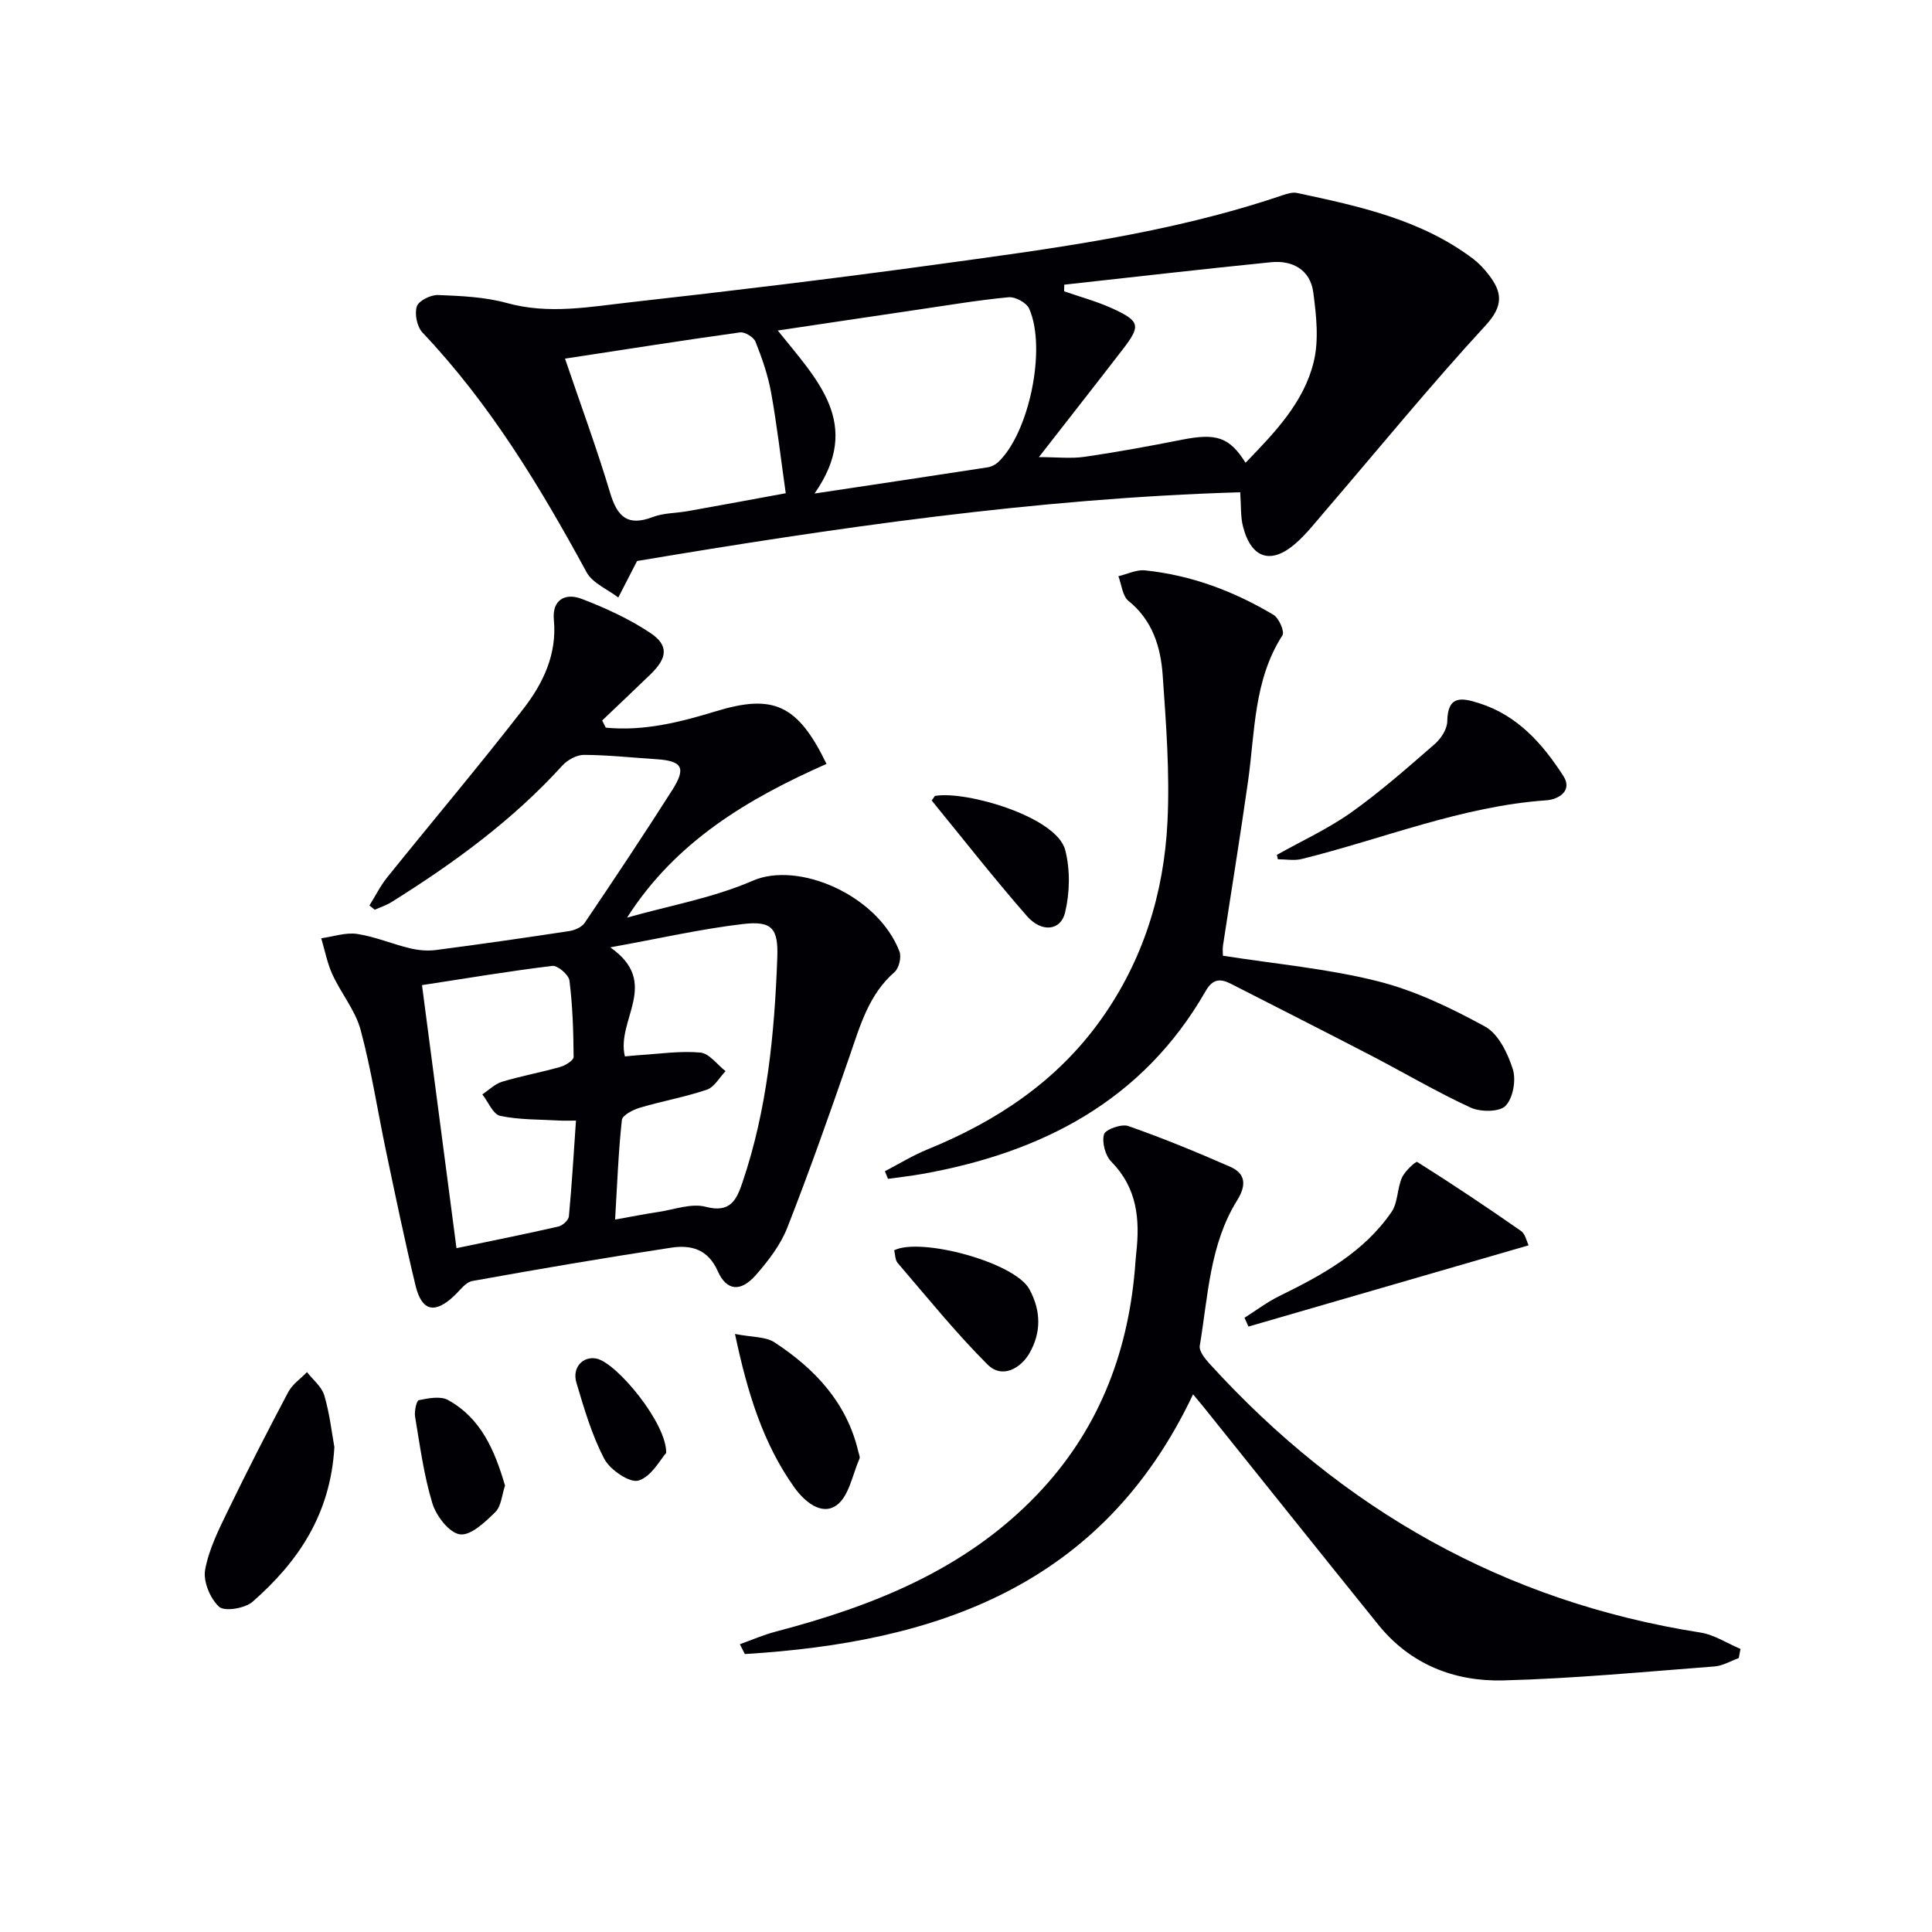
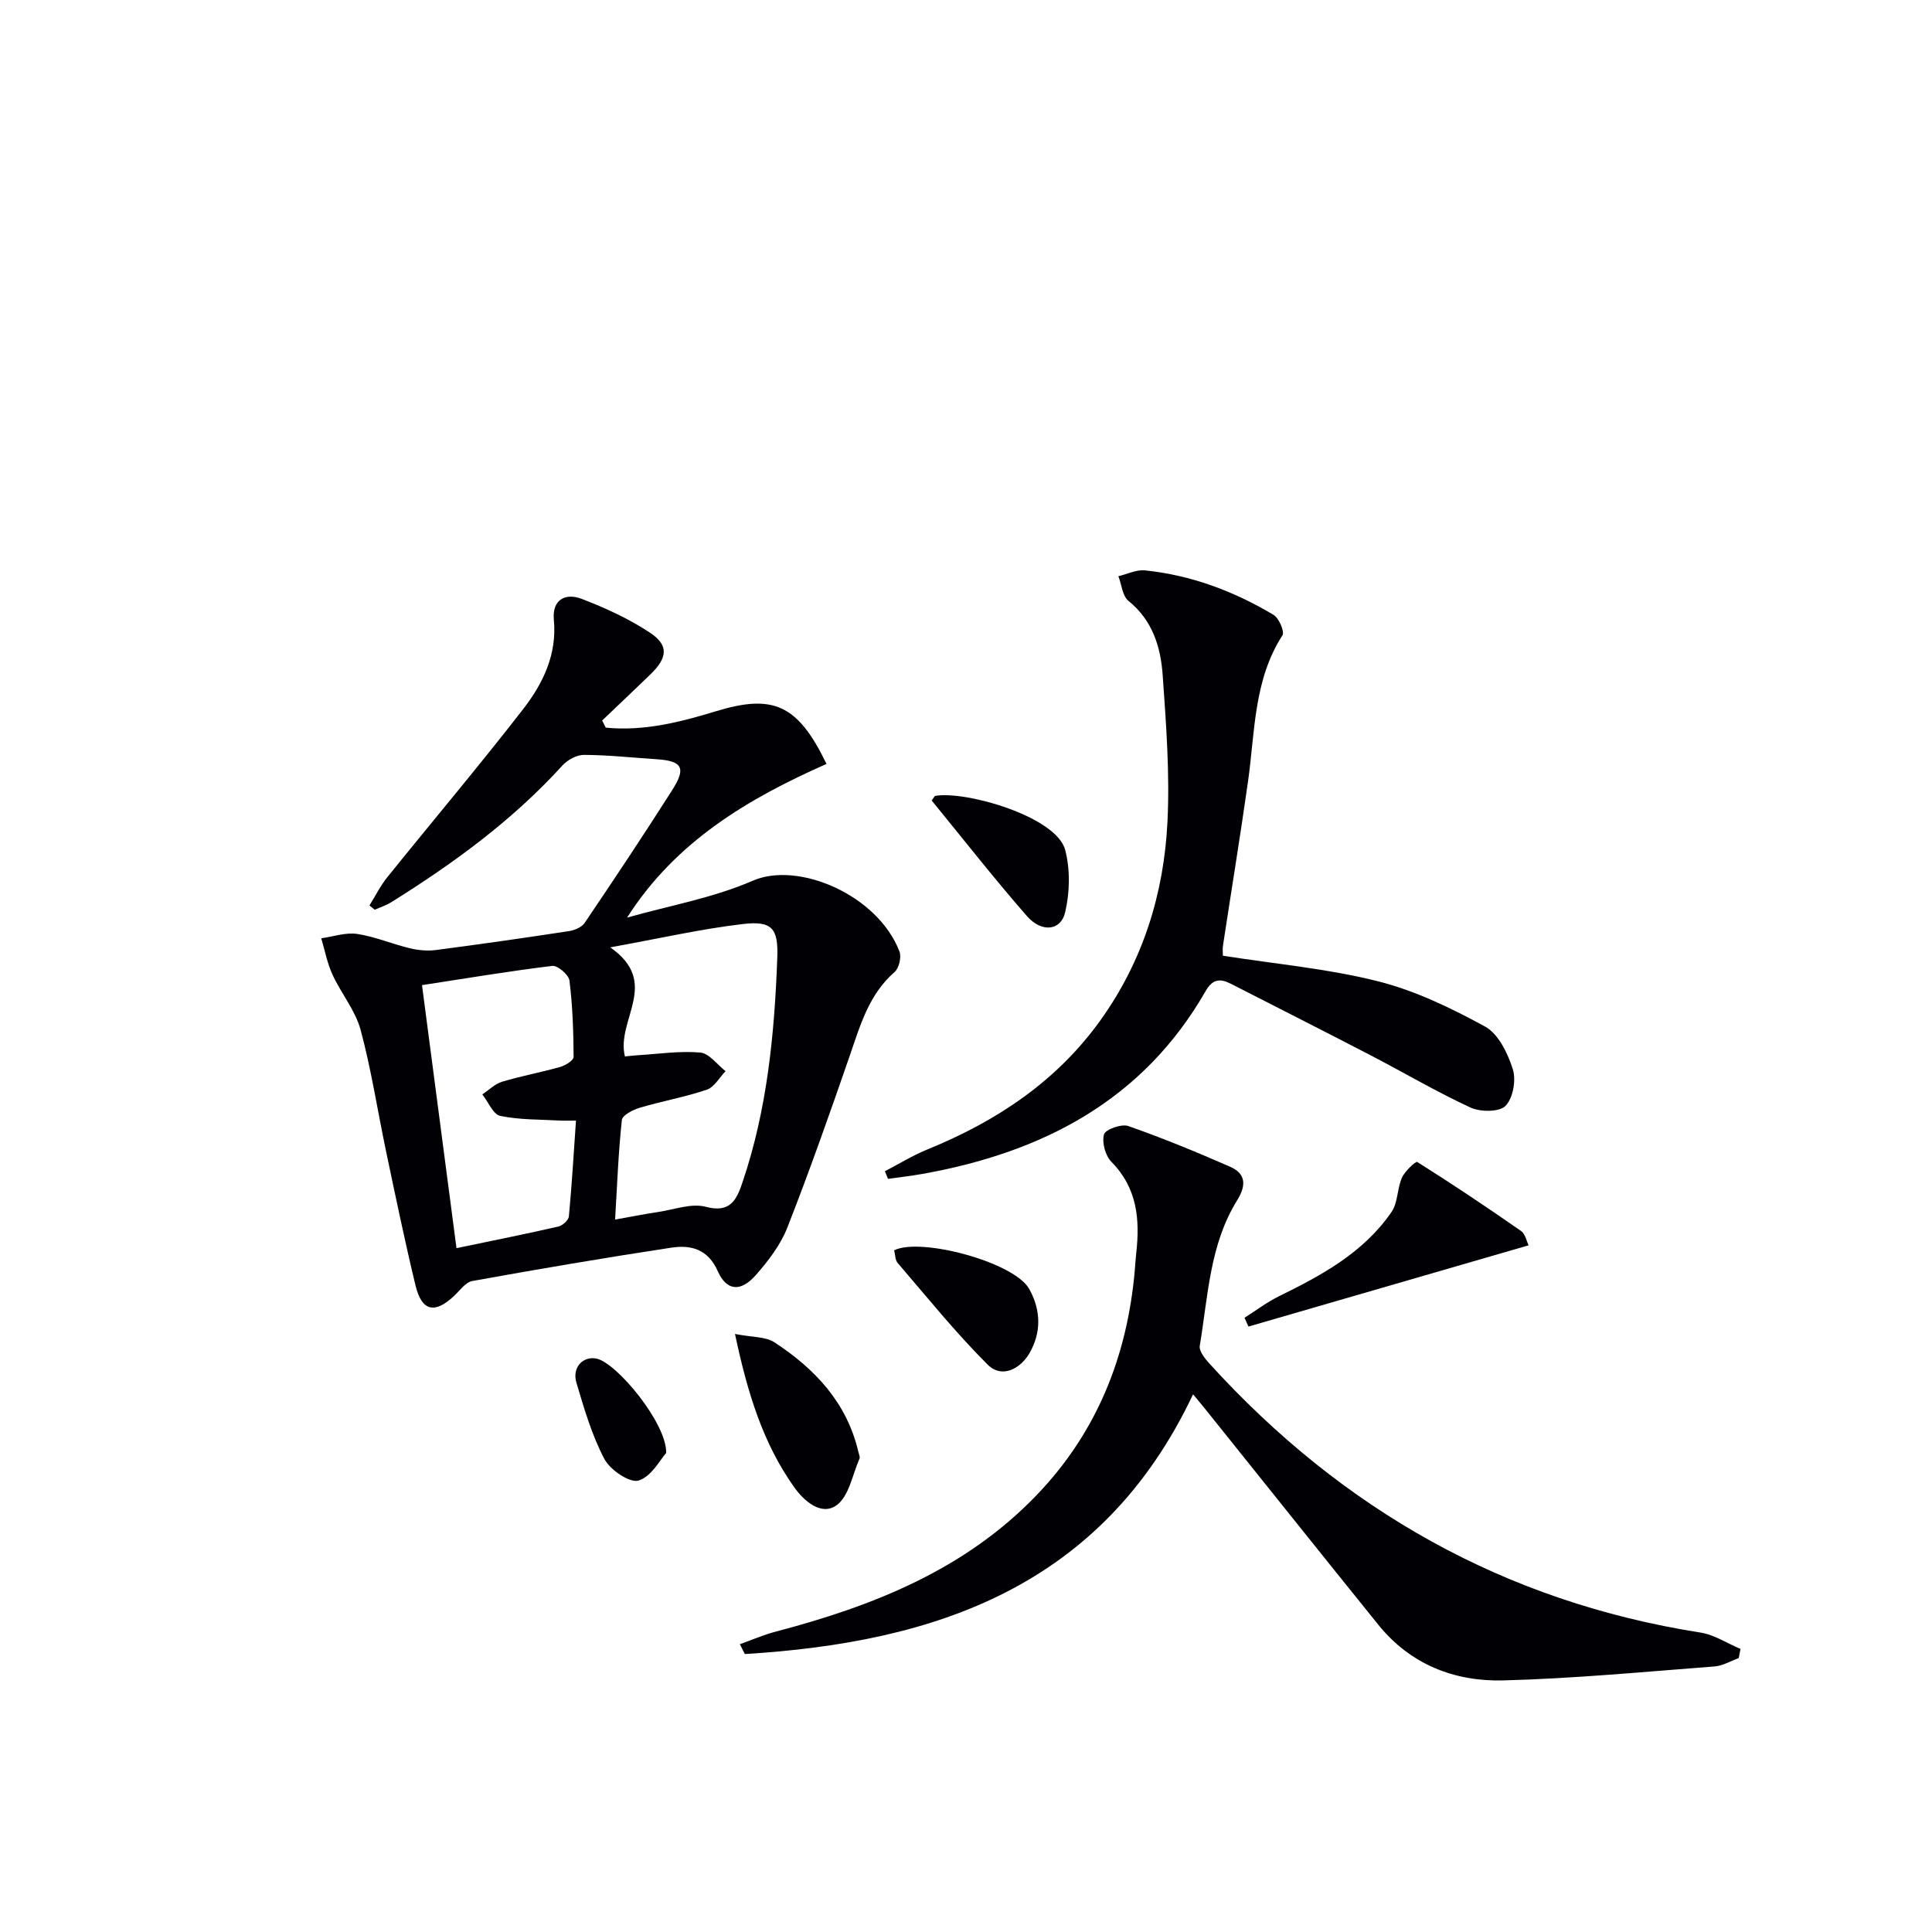
<svg xmlns="http://www.w3.org/2000/svg" enable-background="new 0 0 400 400" viewBox="0 0 400 400">
  <g fill="#010105">
-     <path d="m131.9 116.15c-1.69 3.28-2.79 5.42-3.89 7.56-2.23-1.72-5.34-2.97-6.57-5.24-9.63-17.71-19.99-34.87-33.97-49.62-1.13-1.2-1.68-3.86-1.17-5.41.38-1.18 2.89-2.42 4.4-2.36 4.78.19 9.69.4 14.26 1.66 8.69 2.41 17.22.77 25.74-.18 20.79-2.33 41.57-4.84 62.3-7.68 24.49-3.36 49.06-6.47 72.63-14.49.92-.31 2-.63 2.9-.44 12.85 2.74 25.72 5.5 36.52 13.68 1.17.89 2.21 2.02 3.12 3.19 2.85 3.65 3.18 6.45-.58 10.54-11.49 12.48-22.23 25.64-33.29 38.52-1.94 2.26-3.8 4.65-6.03 6.61-5.1 4.48-9.21 3.16-10.92-3.48-.53-2.05-.37-4.27-.58-7.09-42.35 1.25-84.16 7.41-124.87 14.23zm88.44-57.21c-.01.46-.02.92-.02 1.37 3.4 1.19 6.92 2.13 10.18 3.64 5.54 2.57 5.69 3.53 1.97 8.36-5.63 7.31-11.33 14.56-17.38 22.33 3.68 0 6.65.35 9.52-.07 6.71-.97 13.39-2.21 20.04-3.52 7.17-1.42 9.88-.58 13.23 4.76 5.96-6.18 12.01-12.38 14.09-20.81 1.13-4.55.56-9.7-.07-14.47-.62-4.63-4.24-6.69-8.74-6.24-14.29 1.43-28.55 3.08-42.82 4.65zm-51.7 43.24c12.62-1.9 24.23-3.63 35.83-5.42.76-.12 1.6-.53 2.16-1.05 6.41-5.98 10.11-23.55 6.45-31.8-.54-1.23-2.88-2.5-4.25-2.37-6.42.61-12.8 1.69-19.19 2.63-9.38 1.38-18.76 2.79-28.61 4.26 8.13 10.19 17.69 19.34 7.61 33.75zm-51.66-27.93c3.27 9.62 6.6 18.64 9.35 27.82 1.48 4.92 3.61 6.96 8.81 4.98 2.28-.87 4.9-.8 7.35-1.24 6.76-1.21 13.51-2.46 20.19-3.69-1.06-7.47-1.83-14.22-3.04-20.89-.65-3.57-1.87-7.08-3.21-10.46-.38-.96-2.22-2.09-3.22-1.95-11.96 1.66-23.89 3.55-36.23 5.43z" />
    <path d="m125.42 150.65c7.81.78 15.36-1.12 22.73-3.37 11.87-3.63 16.98-1.52 22.97 10.88-16.16 7.16-31.2 15.99-41.29 31.82 8.71-2.47 17.8-4.06 26.03-7.64 9.43-4.1 25.85 2.95 30.36 14.64.45 1.16-.08 3.46-1.01 4.27-5.33 4.65-7.1 11.03-9.28 17.33-4.12 11.93-8.32 23.84-12.92 35.58-1.42 3.61-3.96 6.92-6.56 9.87-3.08 3.49-6.01 3.27-7.83-.82-2.07-4.66-5.61-5.5-9.67-4.89-13.76 2.09-27.48 4.43-41.17 6.9-1.38.25-2.54 1.92-3.71 3.03-4.02 3.82-6.73 3.28-8.03-2.06-2.22-9.18-4.13-18.43-6.08-27.68-1.78-8.44-3.07-17.01-5.31-25.32-1.09-4.02-4.03-7.52-5.81-11.4-1.09-2.37-1.58-5.01-2.33-7.53 2.48-.34 5.05-1.25 7.43-.9 3.71.56 7.26 2.09 10.94 2.97 1.73.42 3.63.59 5.39.36 9.21-1.2 18.4-2.52 27.58-3.92 1.15-.18 2.61-.81 3.21-1.71 6.14-9.09 12.22-18.21 18.11-27.47 2.97-4.67 2.08-6.07-3.36-6.41-4.97-.32-9.93-.87-14.9-.89-1.51-.01-3.43 1.05-4.49 2.22-10.29 11.32-22.49 20.21-35.37 28.26-1.07.67-2.3 1.06-3.46 1.58-.37-.29-.73-.59-1.1-.88 1.22-1.95 2.25-4.05 3.68-5.83 9.38-11.65 19.04-23.08 28.2-34.9 4.07-5.26 6.98-11.28 6.3-18.43-.39-4.17 2.4-5.61 5.76-4.32 4.91 1.88 9.8 4.12 14.17 7.02 3.91 2.6 3.6 5.19.07 8.61-3.31 3.2-6.66 6.37-10 9.55.24.49.49.98.75 1.48zm3.96 68.07c1.12-.1 1.92-.2 2.72-.25 4.3-.26 8.64-.93 12.89-.55 1.84.16 3.49 2.5 5.23 3.85-1.27 1.32-2.32 3.3-3.86 3.83-4.53 1.54-9.29 2.37-13.88 3.74-1.42.42-3.62 1.55-3.73 2.54-.72 6.66-.97 13.38-1.4 20.62 3.47-.62 6.21-1.17 8.97-1.58 3.27-.49 6.82-1.85 9.78-1.07 5.14 1.37 6.41-1.48 7.62-5.05 5.12-15.08 6.63-30.73 7.21-46.52.22-6.04-1.05-7.68-7.12-6.97-8.62 1.01-17.13 2.96-27.46 4.83 10.53 7.37 1.16 14.96 3.03 22.58zm-42.01-14.76c2.4 18.28 4.73 36.08 7.14 54.46 7.89-1.65 14.52-2.97 21.1-4.48.87-.2 2.09-1.31 2.17-2.09.62-6.54 1-13.11 1.47-19.84-1.75 0-2.56.04-3.37-.01-4.12-.24-8.31-.13-12.31-.97-1.48-.31-2.49-2.9-3.71-4.45 1.36-.9 2.6-2.17 4.1-2.62 3.95-1.19 8.04-1.93 12.02-3.06 1.08-.31 2.79-1.36 2.78-2.07-.03-5.28-.21-10.58-.86-15.81-.15-1.2-2.44-3.17-3.54-3.04-8.69 1.04-17.32 2.5-26.99 3.98z" />
    <path d="m359.99 343.29c-1.67.6-3.31 1.6-5.01 1.73-14.57 1.11-29.14 2.51-43.73 2.89-10.12.27-19.26-3.31-25.89-11.53-12.01-14.88-23.93-29.82-35.9-44.74-.7-.88-1.43-1.73-2.45-2.96-18.85 39.85-53.29 51.37-92.8 53.77-.34-.68-.69-1.35-1.03-2.03 2.46-.88 4.87-1.94 7.39-2.6 20.19-5.3 39.22-12.82 54.07-28.29 12.49-13.01 18.75-28.76 20.31-46.55.1-1.16.16-2.32.29-3.48.79-6.99.24-13.51-5.14-18.96-1.26-1.27-1.99-4.01-1.53-5.68.27-1.01 3.62-2.22 5.02-1.73 7.14 2.5 14.16 5.39 21.09 8.43 3.32 1.45 3.35 3.91 1.46 6.95-5.71 9.19-6.02 19.86-7.74 30.11-.19 1.11 1.09 2.7 2.04 3.74 27.48 30.19 61.04 49.26 101.6 55.64 2.88.45 5.54 2.23 8.31 3.39-.13.64-.24 1.27-.36 1.9z" />
    <path d="m253.19 197.87c10.86 1.71 21.66 2.67 32.05 5.28 7.73 1.94 15.19 5.54 22.23 9.39 2.76 1.51 4.7 5.54 5.74 8.82.72 2.26.05 6-1.51 7.6-1.27 1.3-5.19 1.29-7.24.35-7.08-3.27-13.83-7.26-20.76-10.86-9.58-4.97-19.22-9.84-28.84-14.76-2.23-1.14-3.79-1.04-5.25 1.51-13.01 22.69-33.82 33.41-58.64 37.85-2.36.42-4.75.68-7.12 1.02-.21-.53-.43-1.05-.64-1.58 2.93-1.52 5.77-3.28 8.82-4.52 14.3-5.83 26.76-14.08 35.86-26.81 8.76-12.25 13.09-26.18 13.82-41 .5-10.09-.28-20.28-.99-30.39-.41-5.82-2.1-11.34-7.08-15.36-1.25-1.01-1.42-3.37-2.09-5.11 1.84-.43 3.74-1.4 5.52-1.21 9.55.99 18.4 4.31 26.6 9.21 1.13.67 2.33 3.48 1.85 4.23-5.98 9.29-5.67 19.95-7.13 30.25-1.6 11.32-3.45 22.6-5.17 33.9-.14.78-.03 1.61-.03 2.19z" />
-     <path d="m69.23 299.6c-.81 14.02-7.58 23.83-16.94 32.03-1.57 1.37-5.78 2.07-6.92 1.04-1.85-1.68-3.34-5.26-2.9-7.66.78-4.3 2.87-8.43 4.81-12.43 3.98-8.21 8.14-16.33 12.41-24.39.85-1.6 2.56-2.75 3.87-4.11 1.23 1.59 3.05 3.02 3.58 4.82 1.12 3.77 1.55 7.75 2.09 10.7z" />
-     <path d="m264.36 176.99c5.17-2.9 10.63-5.4 15.44-8.82 6.05-4.3 11.65-9.26 17.27-14.14 1.28-1.12 2.55-3.08 2.57-4.68.08-5.46 3-4.91 6.63-3.75 7.95 2.53 13.09 8.39 17.38 15.01 2.1 3.24-1.19 4.92-3.44 5.08-17.61 1.23-33.85 7.99-50.72 12.16-1.55.38-3.28.05-4.92.05-.08-.31-.15-.61-.21-.91z" />
    <path d="m257.66 272.83c2.39-1.51 4.66-3.24 7.18-4.48 8.88-4.35 17.52-9.05 23.27-17.44 1.33-1.94 1.15-4.85 2.15-7.09.6-1.36 2.87-3.44 3.16-3.25 7.28 4.58 14.42 9.36 21.48 14.28.91.63 1.18 2.18 1.58 2.98-19.6 5.68-38.8 11.25-58 16.82-.28-.62-.55-1.22-.82-1.82z" />
    <path d="m152.17 276.18c3.59.71 6.34.53 8.18 1.74 8.37 5.48 14.99 12.49 17.36 22.65.11.48.4 1.07.23 1.45-1.46 3.33-2.17 7.77-4.73 9.62-3.17 2.29-6.76-.89-8.77-3.71-6.45-9.07-9.67-19.47-12.27-31.75z" />
    <path d="m185.13 258.86c5.46-2.74 24.93 2.47 27.98 8.04 2.5 4.56 2.42 9.06.06 13.21-1.8 3.17-5.67 5.44-8.71 2.4-6.61-6.6-12.5-13.92-18.6-21.02-.55-.64-.51-1.79-.73-2.63z" />
    <path d="m192.9 165.74c.52-.71.6-.94.72-.96 6.42-1.1 25.14 4.32 26.92 11.21 1.06 4.08.96 8.84-.03 12.96-.91 3.78-4.88 4.17-7.9.71-6.84-7.83-13.25-16.02-19.71-23.92z" />
-     <path d="m104.56 307.58c-.65 1.91-.77 4.26-2.01 5.48-2.09 2.06-5.09 4.92-7.32 4.61-2.22-.3-4.91-3.8-5.71-6.42-1.77-5.81-2.57-11.92-3.58-17.94-.19-1.12.29-3.32.78-3.42 1.97-.4 4.47-.9 6.04-.03 6.84 3.78 9.67 10.42 11.8 17.72z" />
    <path d="m137.92 300.82c-1.18 1.3-3.02 4.88-5.71 5.71-1.81.56-5.89-2.2-7.08-4.46-2.59-4.92-4.19-10.42-5.79-15.8-.94-3.15 1.36-5.55 4.15-4.99 4.21.87 14.61 13.46 14.43 19.54z" />
  </g>
</svg>